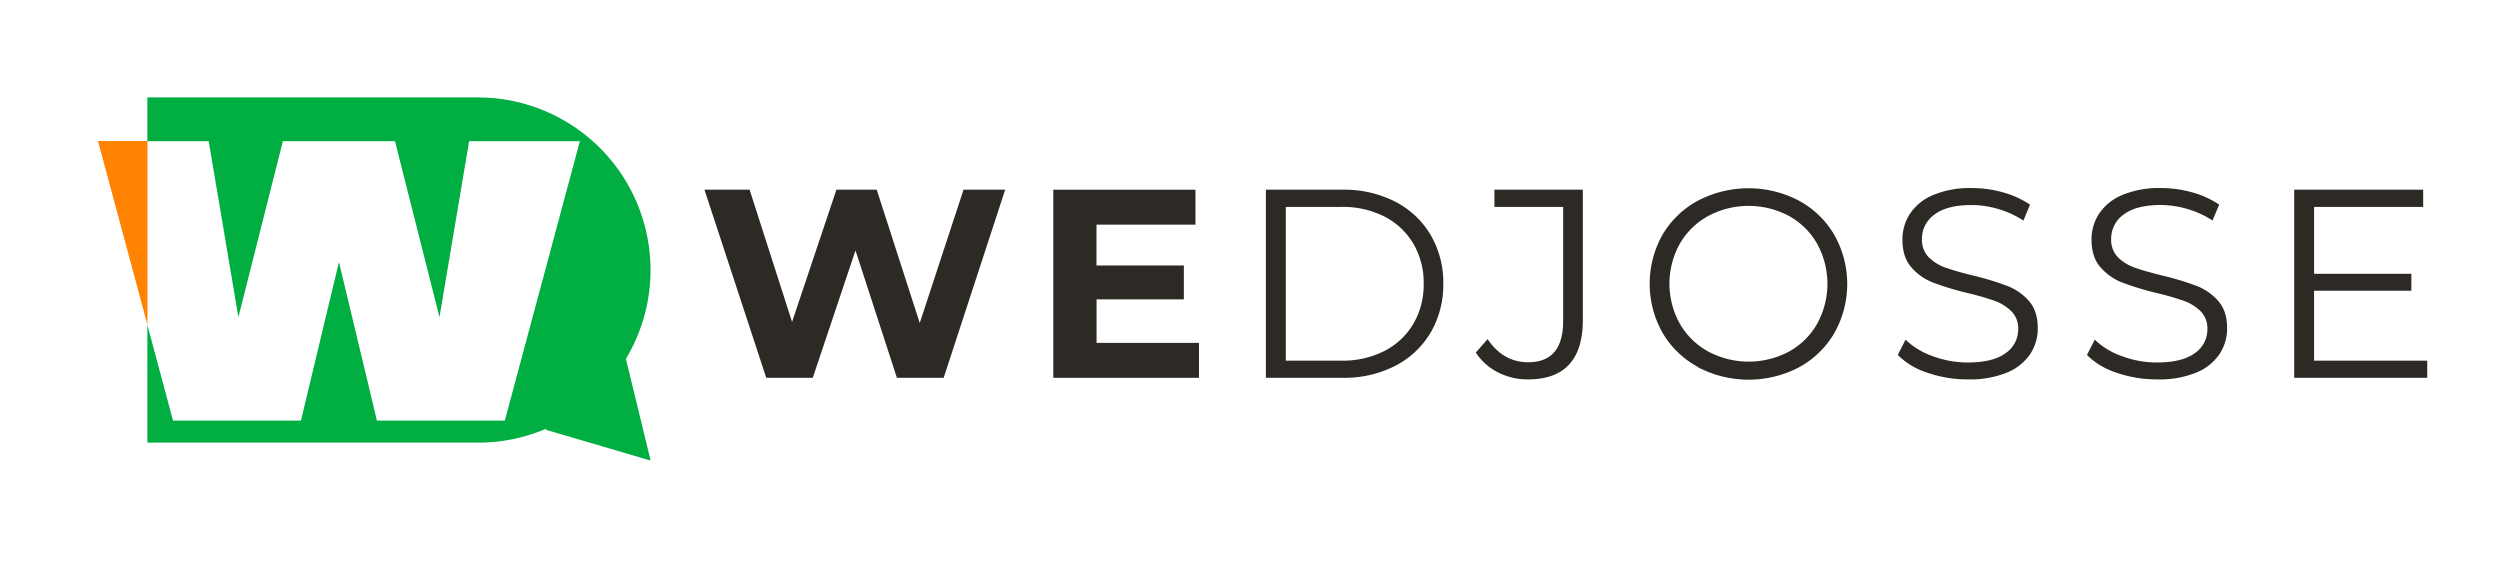
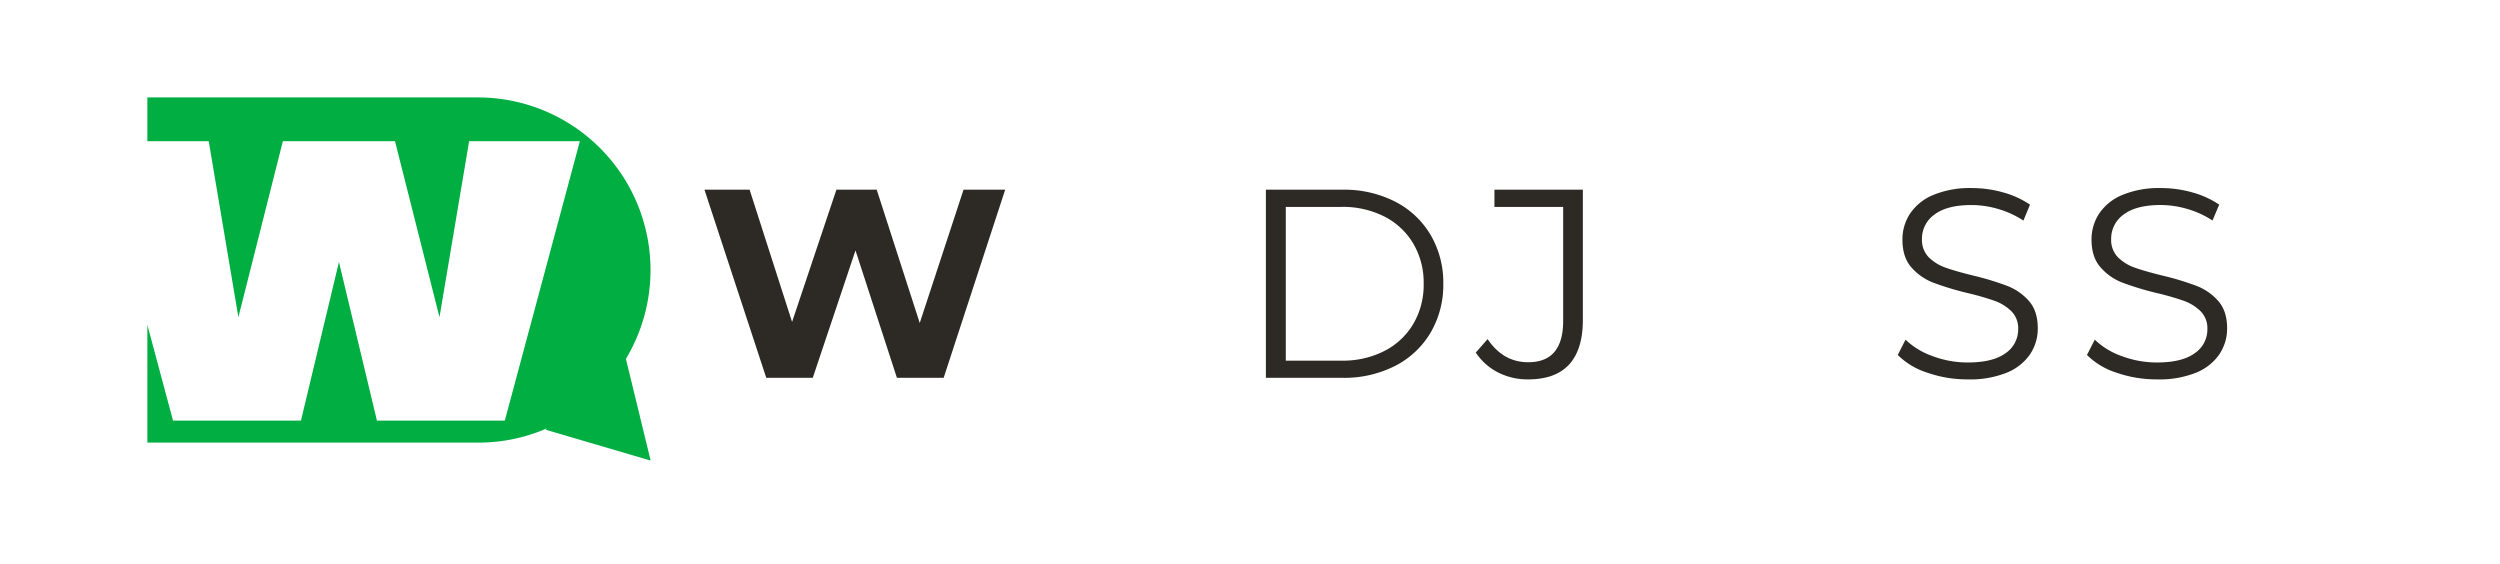
<svg xmlns="http://www.w3.org/2000/svg" viewBox="0 0 909.36 205.04">
  <g id="Layer_1" data-name="Layer 1">
    <path d="M365.63,69l-22.38,68.43h-17L311.18,91.09l-15.54,46.34H278.72L256.24,69h16.42l15.45,48.1L304.24,69H318.9l15.65,48.49L350.48,69Z" style="fill:#2d2a26" />
-     <path d="M436.12,124.72v12.71h-53V69h51.72V81.71h-36V96.57h31.78v12.32H398.87v15.83Z" style="fill:#2d2a26" />
    <path d="M460.46,69h27.86a40.74,40.74,0,0,1,19.17,4.35,31.77,31.77,0,0,1,12.9,12.12,34.25,34.25,0,0,1,4.6,17.75,34.24,34.24,0,0,1-4.6,17.74,31.77,31.77,0,0,1-12.9,12.12,40.74,40.74,0,0,1-19.17,4.35H460.46Zm27.47,62.18a33.14,33.14,0,0,0,15.74-3.57,25.84,25.84,0,0,0,10.46-9.88,28,28,0,0,0,3.72-14.51,28,28,0,0,0-3.72-14.52,25.84,25.84,0,0,0-10.46-9.88,33.26,33.26,0,0,0-15.74-3.56H467.7v55.92Z" style="fill:#2d2a26" />
    <path d="M544.93,135.48a21.2,21.2,0,0,1-8.12-7.24l4.3-4.89q5.67,8.42,14.77,8.41,12.71,0,12.71-15V75.26h-25V69h32.16v47.41q0,10.75-5,16.18T555.78,138A23.58,23.58,0,0,1,544.93,135.48Z" style="fill:#2d2a26" />
-     <path d="M617.61,133.47A33.11,33.11,0,0,1,604.71,121a36.37,36.37,0,0,1,0-35.59A33.11,33.11,0,0,1,617.61,73a39.59,39.59,0,0,1,36.76,0,33.33,33.33,0,0,1,12.86,12.46,36.29,36.29,0,0,1,0,35.69,33.33,33.33,0,0,1-12.86,12.46,39.59,39.59,0,0,1-36.76-.05Zm33.1-5.57A26.53,26.53,0,0,0,661,117.73a30.18,30.18,0,0,0,0-29,26.53,26.53,0,0,0-10.26-10.17,31.23,31.23,0,0,0-29.38,0A26.74,26.74,0,0,0,611,88.7a29.9,29.9,0,0,0,0,29,26.74,26.74,0,0,0,10.37,10.17,31.23,31.23,0,0,0,29.38,0Z" style="fill:#2d2a26" />
    <path d="M701.1,135.58a26.76,26.76,0,0,1-10.8-6.46l2.83-5.57a27.1,27.1,0,0,0,9.88,6,36.09,36.09,0,0,0,12.71,2.3q9.18,0,13.78-3.37a10.41,10.41,0,0,0,4.6-8.75,8.76,8.76,0,0,0-2.5-6.55,16.83,16.83,0,0,0-6.11-3.77,98.24,98.24,0,0,0-10.07-2.88,106.73,106.73,0,0,1-12.32-3.76,20.22,20.22,0,0,1-7.86-5.53Q692,93.55,692,87.18a17,17,0,0,1,2.74-9.43,18.71,18.71,0,0,1,8.4-6.8,34.52,34.52,0,0,1,14.08-2.54A41.31,41.31,0,0,1,728.67,70a32.89,32.89,0,0,1,9.73,4.44L736,80.24A33.5,33.5,0,0,0,726.76,76a34.48,34.48,0,0,0-9.58-1.42q-9,0-13.54,3.47A10.78,10.78,0,0,0,699.1,87a9,9,0,0,0,2.49,6.6,16.34,16.34,0,0,0,6.26,3.81c2.5.88,5.88,1.84,10.11,2.88A101.59,101.59,0,0,1,730.14,104a20.16,20.16,0,0,1,7.87,5.47q3.22,3.67,3.22,9.93a16.89,16.89,0,0,1-2.78,9.43,18.76,18.76,0,0,1-8.56,6.75A35.74,35.74,0,0,1,715.72,138,44.2,44.2,0,0,1,701.1,135.58Z" style="fill:#2d2a26" />
    <path d="M769.92,135.58a26.76,26.76,0,0,1-10.8-6.46l2.84-5.57a27,27,0,0,0,9.87,6,36.13,36.13,0,0,0,12.71,2.3q9.18,0,13.78-3.37a10.39,10.39,0,0,0,4.6-8.75,8.76,8.76,0,0,0-2.49-6.55,16.91,16.91,0,0,0-6.11-3.77,99,99,0,0,0-10.07-2.88,106.11,106.11,0,0,1-12.32-3.76,20.18,20.18,0,0,1-7.87-5.53q-3.28-3.7-3.28-10.07a17.09,17.09,0,0,1,2.74-9.43,18.74,18.74,0,0,1,8.41-6.8A34.49,34.49,0,0,1,786,68.41,41.24,41.24,0,0,1,797.49,70a32.89,32.89,0,0,1,9.73,4.44l-2.44,5.77A33.64,33.64,0,0,0,795.59,76,34.54,34.54,0,0,0,786,74.57q-9,0-13.54,3.47A10.76,10.76,0,0,0,767.92,87a9,9,0,0,0,2.49,6.6,16.34,16.34,0,0,0,6.26,3.81q3.76,1.32,10.12,2.88A101.35,101.35,0,0,1,799,104a20.09,20.09,0,0,1,7.87,5.47q3.23,3.67,3.23,9.93a16.82,16.82,0,0,1-2.79,9.43,18.78,18.78,0,0,1-8.55,6.75A35.82,35.82,0,0,1,784.54,138,44.24,44.24,0,0,1,769.92,135.58Z" style="fill:#2d2a26" />
-     <path d="M882.89,131.18v6.25H834.5V69h46.92v6.26H841.73V99.6h35.39v6.16H841.73v25.42Z" style="fill:#2d2a26" />
-     <path d="M35.64,51.32l18,66.85V51.32Z" style="fill:#ff8300" />
    <path d="M227.67,130.54l9,37-38.2-11.24.55-.52A62.45,62.45,0,0,1,173.84,161H53.6V118.17L62.94,153h46.53l13.82-57.7L137.11,153h46.51l27.3-101.63H170.64l-10.78,64-16.18-64H102.89l-16.18,64-10.79-64H53.6V35.44H173.84a62.79,62.79,0,0,1,53.83,95.1Z" style="fill:#00ae42" />
  </g>
</svg>